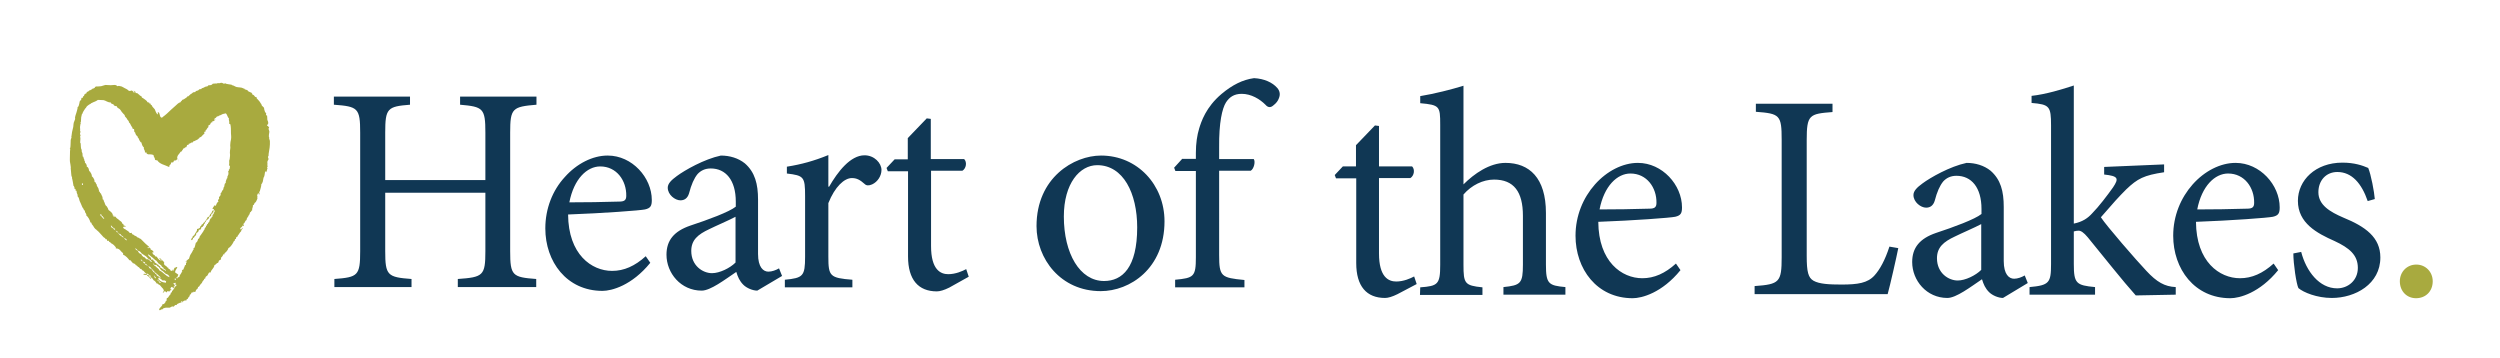
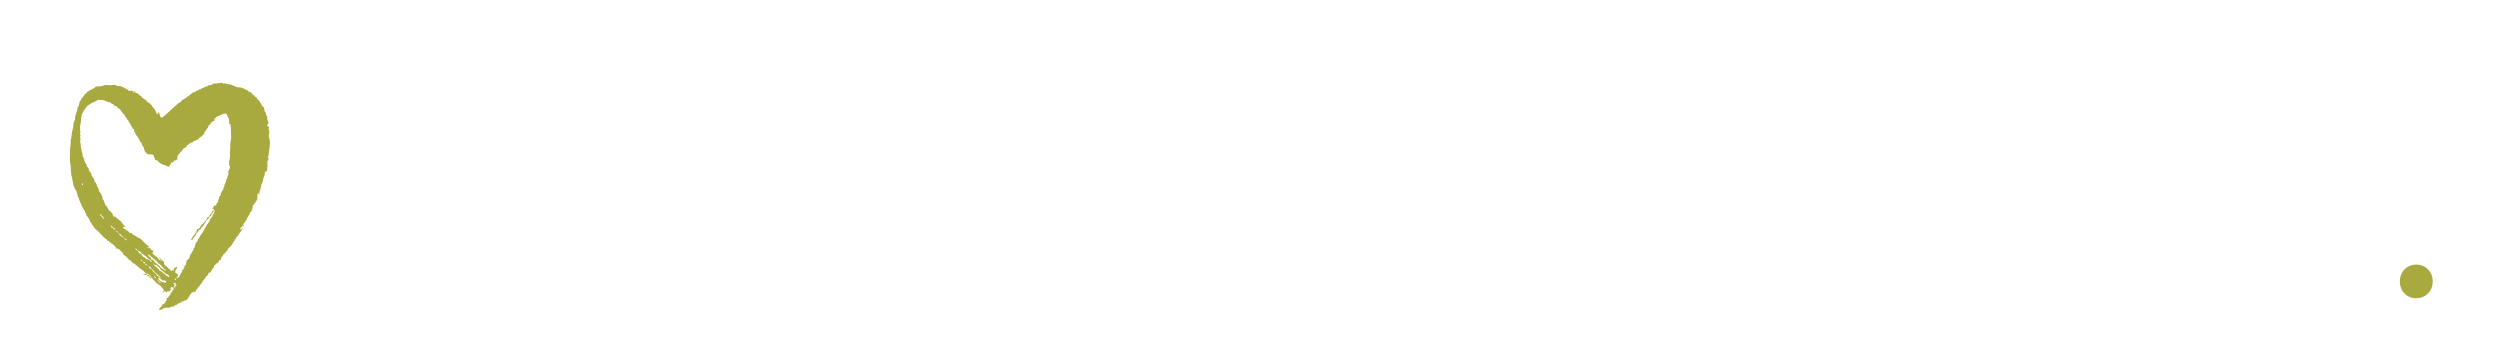
<svg xmlns="http://www.w3.org/2000/svg" version="1.1" id="Layer_1" x="0px" y="0px" viewBox="0 0 988.4 141.7" style="enable-background:new 0 0 988.4 141.7;" xml:space="preserve">
  <style type="text/css">
	.st0{fill:#A8AA3F;}
	.st1{fill:#103754;}
</style>
  <g>
    <path class="st0" d="M63.7,111.7c-0.4-0.1-0.6-0.4-0.9-0.6C62.5,111.7,63.6,112,63.7,111.7 M62.3,111c0.1,0,0.3,0,0.4,0   c0-0.1,0-0.3,0-0.4c-0.1,0-0.2,0-0.4,0L62.3,111 M65.6,111.8c0-0.2,0-0.5,0.1-0.8c-0.4-0.1-0.6,0.5-0.6-0.2   c-0.4-0.1-0.4,0.2-0.8,0.1c-0.5-0.4-0.9-1-1.8-1.1C62.8,111.1,64.1,111.6,65.6,111.8 M69.1,110.7c0.5,0.3,0.6-0.8,0-0.6   C69.1,110.3,69.1,110.5,69.1,110.7 M61.6,110c0.1-0.6-0.5-0.5-0.5-1c-0.2,0-0.5,0.1-0.2,0.2C61.3,109.3,60.9,110.1,61.6,110    M58.5,105.1c0.3,0.3,0.5,0.8,0.7,1c0.1,0.1,0.4,0.1,0.6,0.2c0.4,0.4,0.8,1.4,1.2,1.4c0.5,0.1,0.2,0.6,0.5,0.6   c0.4,0,0.4,0.5,0.5,0.6c0.2,0.2,0.5,0.3,0.7,0.4c0.3,0.2,0.4,0.6,0.7,0.6c0.2-0.4-0.3-0.6-0.5-0.8c-0.4-0.4-0.8-0.8-1.1-1   c-0.7-0.5-1.2-1.3-1.8-1.8c-0.3-0.3-0.4-0.6-0.7-0.8c-0.1-0.1-0.4-0.1-0.6-0.2c-0.1-0.1-0.2-0.3-0.4-0.4c-0.3-0.2-0.5-0.6-0.9-0.6   C57.4,105,58.2,104.8,58.5,105.1 M61.1,105.1c0.1,0.1,0.3,0,0.4,0c0.1,0.1-0.1,0.4,0.2,0.4c0.2,0,0.1,0.1,0.2,0.2   c0.5,0.4,0.9,0.6,1.1,1.2c1.6,0.7,2.3,2.1,4,2.7c-0.1-0.8-0.8-1.2-1.6-1.4c0-0.2-0.2-0.3-0.4-0.4c-0.1-0.1-0.2-0.3-0.4-0.4   c-0.2-0.2-0.6-0.4-0.9-0.6c-0.3-0.3-0.6-0.9-0.9-1.2c-0.3-0.3-0.4-0.3-0.7-0.4c-0.1,0-0.1-0.4-0.2-0.4c-0.2-0.1-0.5,0-0.8,0   c-0.1-0.3-0.4-0.6-0.7-0.8C60.5,104.3,61,104.9,61.1,105.1 M57.4,104.2c0.1-0.6-0.4-0.6-0.7-0.8C56.5,104.1,57,104.1,57.4,104.2    M56.3,103.4c0.1-0.4-0.5-1.1-0.7-0.6C56,102.9,56,103.3,56.3,103.4 M59.8,102.7c0.4,0,0.4-0.2,0.8,0c0.1,0.1-0.1,0.4,0.2,0.4   c0.4,0.1,0.3,0.6,0.5,0.8c0.6,0,0.6,0.4,0.7,0.6c0,0.1,0.3,0,0.4,0c0.2,0.2,0.4,0.5,0.5,0.6c0.1,0.1,0.3,0.1,0.4,0.2   c0.1,0.1,0,0.5,0.2,0.6c0.1,0.1,0.4,0.1,0.6,0.2c0.1,0.1,0.2,0.3,0.4,0.4c0.2,0.1,0.4,0.1,0.6,0.2c0.1,0.1,0.1,0.4,0.4,0.4   c0.2-0.6-0.6-0.7-0.9-1c-0.1-0.1,0.1-0.4-0.2-0.4c-0.4,0-0.5-0.6-0.7-0.8c-0.3-0.3-0.8-0.5-1.1-0.8c-0.3-0.3-0.7-1.2-1.1-1.2   c-0.4,0-0.4-0.6-0.7-0.6c-0.2,0-0.1-0.1-0.2-0.2c-0.7-0.5-1.3-1.1-2-1.6C58.4,101.6,59.9,101.4,59.8,102.7 M54.5,99.1   c0.2,0.8,0.7,1.2,1.4,1.4c0,0.3,0.2,0.4,0.3,0.6c0.4,0.4,0.6,0.7,1.1,0.6c-0.2,0.6,0.6,0.3,0.5,0.8c1.4-0.2,1.3,0.9,2.2,1.1   c0.1-0.2-0.1-0.3-0.2-0.4c-0.3-0.5-0.9-0.7-1.3-1c-0.2-0.2-0.4-0.6-0.7-0.8c-0.3-0.2-0.6-0.4-0.9-0.6c-0.3-0.2-0.6-0.4-0.9-0.6   c-0.2-0.2-0.4-0.6-0.7-0.8c-0.2-0.1-0.4-0.1-0.6-0.2c-0.1-0.1-0.2-0.3-0.4-0.4c-0.2-0.2-0.5-0.6-0.9-0.6C53.7,98.7,54,99,54.5,99.1    M58.4,98.1c0.1,0,0.2,0,0.4,0c0-0.1,0-0.3,0-0.4c-0.1,0-0.3,0-0.4,0C58.4,97.8,58.4,97.9,58.4,98.1 M50.1,95.1   c0.1-0.6-0.5-0.7-0.9-1C49.1,94.7,49.8,94.7,50.1,95.1 M48.8,94c0.1-0.6-0.6-0.7-0.9-1c-0.1-0.1-0.1-0.3-0.2-0.4c0-0.1-0.3,0-0.4,0   c-0.2-0.1-0.2-0.6-0.5-0.6C47,93.1,48.2,93.3,48.8,94 M46.5,92c0.1-0.5-0.2-0.6-0.5-0.8C45.9,91.7,46.2,91.8,46.5,92 M44.3,90.1   c0.1,0.1,0.4,0.1,0.6,0.2c0.1,0.1-0.1,0.4,0.2,0.4c0.3,0,0.3,0.4,0.5,0.4c-0.1-0.5-0.3-0.7-0.5-1c0-0.1-0.3,0-0.4,0   c-0.3-0.3-0.4-0.8-0.9-1C43.9,89.6,44,89.9,44.3,90.1 M45.2,85.7c0.1-0.4-0.1-0.6-0.5-0.6C44.5,85.6,45,85.5,45.2,85.7 M40.3,85.7   c0.2,0.3,0.4,0.8,0.9,0.8c0-0.6-0.5-0.4-0.5-0.8c0-0.2-0.4-0.3-0.5-0.4c-0.2-0.2,0-0.8-0.5-0.6C39.5,85.3,40,85.4,40.3,85.7    M32.4,73.1c0.5,0.3,0.6-0.8,0-0.6C32.4,72.7,32.4,72.9,32.4,73.1 M70,62.9c-0.1,0.2-0.2,0.4-0.4,0.5c-0.2,0.1-0.6,0-0.8,0.1   c-0.3,0.3,0,0.5-0.4,0.7c-0.3,0-0.6,0-0.8,0.1c0.1,0.7-0.5,0.9-0.6,1.1c-0.1,0.2,0.1,0.6-0.2,0.6c-1.6-0.8-3.7-1.1-4.6-2.6   c-0.4,0-0.7-0.1-0.9-0.2c0-0.9-0.6-1.1-0.6-1.9C60.1,61,59.2,61,58.4,61c0.1-0.2-0.3-0.1-0.4-0.2c-0.1,0,0.1-0.3,0-0.4   c-0.2-0.2-0.7,0-0.7-0.2c0.1-0.9-0.6-1-0.4-1.9c-0.6-0.4-0.8-1.2-1-2c-0.3,0-0.4-0.2-0.5-0.4c-0.4-0.5-0.4-0.9-0.7-1.4   c0,0-0.2,0-0.2,0c-0.1-0.1,0.1-0.3,0-0.4c-0.1-0.1-0.3-0.3-0.4-0.4c-0.1-0.2-0.2-0.2-0.4-0.4c-0.1-0.1,0.1-0.3,0-0.4   c0,0-0.2,0-0.2,0c-0.1-0.1,0.1-0.3,0-0.4c-0.1-0.2-0.3-0.2-0.4-0.4C53.1,51.8,53,51.4,53,51c-0.2,0-0.5,0-0.6-0.2   c0-0.4-0.3-0.7-0.5-1c-0.2-0.3-0.3-0.7-0.5-1c-0.1-0.1-0.3-0.3-0.4-0.4c-0.1-0.2,0-0.4-0.2-0.6c-0.1-0.2-0.5-0.5-0.5-0.6   c-0.1-0.1-0.1-0.3-0.2-0.4c-0.2-0.3-0.5-0.5-0.7-0.8c-0.1-0.2,0-0.4-0.2-0.6c-0.1-0.1-0.3-0.3-0.4-0.4c-0.2-0.3-0.5-0.5-0.7-0.8   c-0.2-0.3-0.4-0.7-0.7-1c-0.4-0.4-1.2-0.5-1.2-1.2c-0.5,0-0.8-0.1-1.1-0.3c-0.1,0-0.1-0.3-0.2-0.4c-0.3-0.2-1.1-0.2-1.1-0.8   c-1.1,0.1-1.9-0.7-2.8-0.9c-0.7-0.1-1.3,0-2.3-0.1c-0.6,0.5-1.5,0.8-2,1c-0.2,0.1-0.4,0.3-0.6,0.3c-0.2,0-0.1,0.1-0.2,0.2   c-0.5,0.2-1.7,1-1.8,1.4c0,0.2-0.3,0.4-0.4,0.5c-0.4,0.6-1,1.5-1.1,2c0,0.2-0.2,0.1-0.2,0.2c-0.1,0.4-0.2,0.9-0.3,1.3   c-0.1,0.5,0,1.2-0.1,1.7c0,0.2-0.2,0.3-0.2,0.6c0,0,0.2,0,0.2,0.2c0,0-0.2,0-0.2,0.2c-0.2,0.9-0.2,1.4-0.1,2.1c0,0.2-0.1,0.4,0,0.6   c0,0.2,0.2,0.3,0.2,0.4c0,0.2-0.2,0.1-0.2,0.2c-0.1,0.2,0,0.6,0,0.8c0,0.1,0.2,0.2,0.2,0.2c0,0.2-0.2,0.2-0.2,0.6   c0,0.3,0.1,0.4,0.1,0.8c0,0.5-0.1,1-0.1,1.5c0,0.2,0.1,0.2,0.2,0.4c0.1,1,0,2.1,0.4,2.5c0,0,0,0.3,0,0.4c0,0.7,0.2,0.6,0.3,1   c0.1,0.4,0,1,0.1,1.3c0,0,0.2,0,0.2,0c0,0,0.2,0.6,0.2,0.6c0,0.2,0,0.3,0.2,0.4c0,0,0,0.3,0,0.4c0.1,0.2,0.2,0.4,0.3,0.6   c0.1,0.1-0.1,0.3,0,0.4c0.1,0.2,0.3,0.2,0.4,0.4c0.2,0.4,0.4,0.7,0.3,1.2c0.8,0.2,0.8,1.1,1,1.8c0.5,0,0.4,0.6,0.7,0.8   c0.1,0.4,0.4,0.6,0.3,1.2c0.5,0.3,0.8,0.9,1,1.4c0.1,0.2,0,0.5,0.1,0.8c0,0.1,0.3,0.1,0.4,0.2c0.1,0.1,0.1,0.5,0.2,0.6   c0,0,0.2,0,0.2,0c0,0,0,0.3,0,0.4c0.1,0.4,0.3,0.7,0.5,1c0.1,0.2,0.2,0.4,0.3,0.6c-0.1,0.4,0.3,0.4,0.1,1c0.4-0.1,0.4,0.4,0.5,0.6   c0.1,0.1,0.4,0.2,0.4,0.4c0,0.3,0.3,0.5,0.3,0.8c0,0.2,0.1,0.1,0.2,0.2c0.1,0.4,0,0.8,0.1,1.1c0,0,0.3,0.2,0.4,0.2   c0.1,0.1-0.1,0.3,0,0.4c0.1,0.2,0.2,0.4,0.3,0.6c0.1,0.3,0.4,1.3,0.7,1.4c0.2,0,0.1,0.1,0.2,0.2c0.4,0.5,0.5,0.8,0.7,1.4   c0.7,0.5,1.8,1.3,1.7,2.2c0.2,0.1,0.4,0,0.6,0c0.1,0-0.1,0.3,0,0.4c0.1,0.1,0.3,0,0.4,0c0.3,0.3,0.4,0.6,0.7,0.8   c0.1,0.1,0.3,0.1,0.4,0.2c0.1,0.1,0.2,0.3,0.4,0.4c0.6,0.5,1.2,0.7,1.2,1.4c0.4,0,0.6,0.2,0.5,0.6c0.2,0.3,0.9,0.1,0.9,0.6   c-0.4-0.1-0.7,0-1,0.1c-0.1,0.8,0.9,0.8,1.2,1.2c0.6,0.3,1.1,0.7,1.4,1.2c0.3,0,0.6,0,0.8-0.1c-0.1,0.5,0.5,0.8,0.7,0.8   c0.2,0,0.1,0.1,0.2,0.2c0.3,0.2,0.7,0.3,0.9,0.4c0.1,0.1,0.2,0.3,0.4,0.4c0.2,0.1,0.4,0.2,0.6,0.2c0.1,0.1,0,0.1,0.2,0.2   c0.6,0.2,0.7,0.4,1.1,0.8c0.4,0.4,0.9,0.9,1.2,1.2c0.4,0.3,0.6,0.6,0.9,0.8c0.3,0.2,0.7,0.5,0.7,0.8c0,0.4,0.8,0.2,0.5,0.8   c0.6,0.3,1.2,0.5,1.2,1.2c-0.2,0-0.5-0.1-0.6,0.2c0.4,0.1,0.5,0.6,0.7,0.8c0.1,0.1,0.3,0,0.4,0c0.1,0.1-0.1,0.3,0,0.4   c0.2,0.2,0.4,0.2,0.7,0.2c0.4,0.6,0.9,1.3,1.6,1.6c0.3-0.5-0.9-0.8-0.3-1c0.6,0.6,1.3,1.1,1.8,1.8c-0.6,0.1,0.2,0.5-0.1,0.9   c0.4,0.1,0.8,0.6,0.9,0.6c0.3,0,0.2,0.7,0.7,0.4c-0.1,0.6,0.5,0.7,0.7,0.8c0.1,0,0.1,0.3,0.2,0.4c0.2,0.2,0.5,0.1,0.7,0.2   c0.1-0.3,0.2-0.6,0.4-0.7c0,0.3-0.1,0.7,0.1,0.8c-0.1-0.6,0.4-0.6,0.3-1.3c0.4,0,1.1-0.6,1.2-0.3c-0.2,0.7-0.8,1.1-0.9,2   c0.3,0.4,1,0.6,1.3,1c-0.1,0.3-0.3,0.6-0.4,0.9c-0.1,0.2-0.3,0.1-0.4,0.2c-0.1,0.1,0.3,0.4,0.4,0.4c-0.1-0.5,0.6-0.5,0.8-0.7   c0.2-0.2,0.1-0.5,0.2-0.7c0,0,0.2-0.1,0.2-0.2c0.2-0.3,0.6-0.9,0.6-1.1c0-0.1,0.2-0.2,0.2-0.2c0-0.1-0.2-0.3-0.2-0.4   c0.1-0.1,0.5-0.2,0.6-0.3c0.2-0.2,0.1-0.5,0.2-0.7c0.1-0.1,0.1,0,0.2-0.2c0.1-0.3,0.1-0.5,0.2-0.7c0-0.1,0.3-0.1,0.4-0.2   c0.1-0.2,0-0.5,0-0.8c0.1-0.1,0.5-0.2,0.4-0.5c-0.2,0-0.5,0-0.6-0.2c0.7,0,0.8-0.7,1.4-0.9c0.2-0.7,0.5-1.6,0.7-1.8   c0.3-0.4,0.8-1.3,0.9-1.6c0-0.2,0.2-0.1,0.2-0.2c0.1-0.1,0-0.4,0-0.6c0-0.1,0.3-0.1,0.4-0.2c0.2-0.5,0.3-1.2,0.5-1.9   c0.5-0.3,0.8-0.8,0.9-1.6c0.4,0.1,0.6-0.6,0.6-0.7c0-0.3,0.3-0.6,0.4-0.7c0.3-0.5,1.2-1.6,1.3-2c0-0.2,0.2-0.1,0.2-0.2   c0.1-0.3,0.1-0.5,0.2-0.7c0.1-0.1,0.3-0.2,0.4-0.4c0.1-0.1,0-0.3,0-0.4c0-0.1,0.3-0.1,0.4-0.2c0.1-0.1,0-0.3,0-0.4   c0-0.1,0.3-0.1,0.4-0.2c0.1-0.1,0-0.3,0-0.4c0-0.1,0.3-0.1,0.4-0.2c0.1-0.2,0.2-0.4,0.2-0.6c0.2-0.4,0.2-0.6,0.4-0.9   c0-0.1,0.3-0.1,0.4-0.2c0.1-0.1,0-0.3,0-0.4c0-0.1,0.3-0.1,0.4-0.2c0.1-0.1,0-0.4,0-0.6c0-0.1,0.4-0.3,0.4-0.4   c0.2-0.3,0.2-0.7,0.4-0.9c0-0.2,0.4-0.4,0-0.6c0,0.2-0.3,0.2-0.4,0.4c-0.1,0,0,0.3,0,0.4c-0.1,0.1-0.3,0.1-0.4,0.2   c-0.1,0.1,0,0.3,0,0.4c-0.1,0-0.3-0.1-0.4,0c-0.1,0.2-0.1,0.7-0.2,0.9c-0.4,0.1-0.8,0.4-0.8,0.7c0,0.3-0.5,0.6-0.6,0.7   c-0.2,0.2-0.5,0.4-0.6,0.5c-0.1,0.1,0,0.3,0,0.4c0,0.1-0.3,0.1-0.4,0.2c-0.1,0.2,0.1,0.6-0.2,0.6c-0.3,0-0.1,0.3-0.2,0.6   c-0.1,0.1-0.4,0.1-0.4,0.4c0,0.3-0.5,0.2-0.6,0.3c0.1,0.5-0.3,0.5-0.2,0.9c-0.4-0.1-0.4,0.2-0.8,0.1c0,0.8-0.5,1.1-1,1.3   c0.1,0.6-0.2,0.7-0.3,1.1c-0.4,0-0.4,0.5-0.6,0.7c-0.1,0.1-0.3,0.1-0.4,0.2c-0.1,0.2,0.1,0.6-0.2,0.6c-0.4-0.1-0.4,0.2-0.6,0.3   c-0.1-0.9,0.8-0.8,0.7-1.7c0.7-0.2,0.6-0.4,1-1.1c0.3-0.6,0.8-0.9,0.7-1.7c0.6,0,0.8-0.3,1.2-0.5c-0.2-0.8,0.6-0.3,0.5-1.1   c0.3-0.1,0.8-0.5,0.8-0.7c0-0.2,0.1-0.1,0.2-0.2c0.3-0.3,0.5-0.5,0.6-0.7c0.3-0.4,0.5-0.6,0.6-0.9c0.1-0.1,0.3-0.2,0.2-0.6   c0.5,0.2,0.4-0.3,0.8-0.3c0.1-1,1-1.1,1.1-2.2c0.3,0,0.7,0.1,0.6-0.3c0.3-0.7-0.6-0.2-0.5-0.6c0.3-0.5,0.6-1,1-1.4   c0,0.2,0,0.4,0.2,0.4c0.4-0.4,0.4-1.4,1.1-1.6c0.1-0.3-0.2-0.4-0.1-0.8c0,0,0.4-0.3,0.4-0.4c0.1-0.2-0.1-0.6,0-0.8   c0.1-0.1,0.4-0.1,0.4-0.4c0-0.2,0.2-0.1,0.2-0.2c0.1-0.2,0-0.5,0-0.8c0-0.1,0.4-0.3,0.4-0.4c0.1-0.2,0.1-0.4,0.2-0.6   c0.1-0.1,0.4-0.3,0.4-0.4c0.2-0.5,0.1-0.6,0.2-0.9c0-0.1,0.2-0.2,0.2-0.2c0.2-0.6,0.1-1.7,0.7-1.5c-0.3-0.6,0.3-1.4,0.3-1.7   c0-0.2,0.2-0.1,0.2-0.2c0.2-0.6,0-0.9,0.3-1.1c0.1-0.1,0.2-0.6,0.2-0.7c0-0.4,0-0.7-0.1-1.1c0.5,0.1,0.2-0.2,0.2-0.4   c0.1-0.2,0.3-0.3,0.4-0.5c0.1-0.4,0-0.6,0.1-1.1c0-0.4-0.3,0.1-0.4-0.2c0.2-0.6,0.1-1.3,0.1-1.9c0-0.2,0.2-0.4,0.2-0.7   c0.1-0.7,0.2-1.6,0.1-2.1c0-0.4-0.1-0.4,0-0.6c0,0,0-0.3,0-0.4c0.2-1.2,0.2-1.5,0.1-2.3c0-0.9,0.2-1.8,0.3-2.2c0.2-1,0-2,0-2.5   c0-1.4,0-2.4-0.2-3.4c0-0.4-0.6-0.2-0.5-0.6c0.2-0.8-0.3-1.1-0.1-1.9c-0.6-0.5-0.6-1.4-1.2-2c-0.6,0.1-1.5,0.3-1.7,0.5   c-0.1,0.1-0.3,0.1-0.4,0.2c-0.6,0.2-0.7,0.2-1,0.5c-0.1,0.1-0.3-0.1-0.4,0c-0.2,0.1-0.3,0.4-0.4,0.5c-0.2,0.2-1.1,0.5-0.6,0.9   c0-0.2,0.3-0.2,0.4,0c-0.3,0-0.5,0.3-0.8,0.5c-0.1,0-0.3-0.1-0.4,0c-0.1,0.1,0,0.3,0,0.4c-0.2,0.1-0.4,0-0.6,0.2   c0,0-0.2,0.3-0.2,0.4c0,0.4-0.7,0.6-0.8,0.7c-0.1,0.1,0,0.4,0,0.6c0,0.1-0.3,0.2-0.4,0.4c-0.2,0.4-0.4,0.6-0.6,0.9   c-0.3-0.1-0.1,0.4-0.2,0.6c0,0-0.4-0.1-0.4,0c-0.1,0.2,0,0.5,0,0.8c-0.5,0.2-0.8,0.7-1.2,1.1c-0.2,0.2-0.8,0.3-0.8,0.5   c0,0.2-0.1,0.1-0.2,0.2c-0.2,0.3-0.7,0.6-1,0.7c-0.4,0.1-0.3,0.2-0.6,0.3c-0.1,0.1-0.4,0.1-0.6,0.2c-0.1,0-0.1,0.3-0.2,0.4   c-0.1,0-0.3,0-0.4,0c-0.4,0.1-0.7,0.6-1.2,0.5c0.3,0.5-0.5,0.4-0.6,0.5c-0.2,0.3-0.2,0.7-0.4,0.9c-0.7-0.1-0.5,0.6-1.2,0.5   c0,0.6-0.5,0.6-0.5,1.1c-0.6,0-0.7,0.6-1,0.9c-0.3,0.3-0.7,0.8-0.8,1.3c-0.3,0.9,0.8,1.4,0.3,1.9C70.7,63.2,70.4,62.9,70,62.9    M63.8,102.6c0,0.3,0.1,0.5,0.3,0.6C64.1,102.8,64,102.7,63.8,102.6 M62.2,45.2c0.4,0.1,0.1-0.7,0.2-0.9c1,0.2,0.5,1.8,1.4,2.2   c0.4,0.1,0.4-0.2,0.6-0.3c1-0.7,2.2-1.8,3.2-2.8c0.6-0.5,1.2-1.1,1.8-1.6c0.6-0.5,1.1-1.2,2-1.4c0-0.5,0.6-0.4,0.6-0.9   c0.6-0.1,1.2-0.6,1.8-1c0.1,0,0.2-0.3,0.2-0.4c0.1,0,0.3,0.1,0.4,0c0.3-0.2,0.6-0.6,1-0.9c0.1-0.1,0.2-0.1,0.4-0.2   c0.1-0.1,0.4-0.4,0.6-0.5c0.2-0.1,0.5,0,0.8-0.1c0.1,0,0.1-0.3,0.2-0.4c0.4-0.1,0.6-0.1,1-0.3c0.1-0.1,0.3-0.3,0.4-0.4   c0.3-0.1,0.5,0,0.8-0.1c0.1,0,0.1-0.3,0.2-0.4c0.1,0,0.3,0.1,0.4,0c0.2-0.1,0.4-0.2,0.6-0.3c0.3-0.2,0.3-0.2,0.8-0.3   c0,0,0.6-0.1,0.6-0.2c0,0,0-0.2,0-0.2c0.6-0.2,1,0,1.5-0.3c0.1,0,0.3-0.3,0.4-0.4c0.5-0.1,0.9,0,1.3-0.1c0.1,0,0.3,0.1,0.4,0   c0.2-0.2,0.3-0.1,1-0.1c0.2,0,0.5-0.3,1.1-0.1c0.2,0.1,0.3,0.3,0.9,0.3c0,0,0.1-0.3,0.2-0.2c0.3,0.4,1.8,0.4,2.6,0.6   c0,0,0,0.2,0.2,0.2c0.7,0.1,1,0.5,1.7,0.7c0.8,0.2,2,0.1,2.6,0.5c0.1,0.1,0.5,0.2,0.6,0.2c0,0,0,0.2,0,0.2c0.5,0.2,0.9,0.2,1.3,0.5   C97.9,35.8,98,36,98,36c0.3,0.2,1,0.5,1.5,0.7c0,0.4,0.5,0.3,0.3,0.8c0.7-0.1,0.7,0.5,1.1,0.8c0.1,0.1,0.5,0.1,0.6,0.2   c0.1,0.1-0.1,0.3,0,0.4c0.3,0.3,0.7,0.7,1.1,1.2c0.2,0.3,0.3,0.4,0.5,0.8c0.1,0.1,0.2,0.2,0.2,0.2c0.1,0.2,0.1,0.4,0.2,0.6   c0.1,0.2,0.2,0.2,0.4,0.4c0.1,0.1,0.3,0.3,0.4,0.4c0.2,0.3,0.1,0.8,0.3,1.2c0.1,0.2,0.1,0.4,0.2,0.6c0.1,0.2,0.3,0.3,0.4,0.4   c0.1,0.2-0.1,0.5,0,0.8c0,0.1,0.4,0.2,0.4,0.2c0.1,0.5,0,1.1,0.1,1.7c0.1,0.4,0.5,0.9,0.3,1.3c0.2,0.6-0.3,0.4-0.4,0.7   c-0.2,0.4,0.2,0.3,0.4,0.4c0.1,0.1,0,0.5,0.4,0.4c0,0.3-0.2,0.4-0.2,0.7c0,0.4,0.3,0.8,0.3,1.2c0,0.3-0.4,1.9-0.1,2.1   c0.2,0.2-0.1,0.1,0,0.4c0,0.4,0.3,0.8,0.3,1.2c0.1,1.6-0.2,3.5-0.5,5.1c0,0.2,0,0.4,0,0.6c-0.1,0.2-0.3,0.3-0.2,0.9   c0,0.1,0.2,0.4,0.2,0.4c-0.1,0.6-0.6,0.7-0.5,1.7c0.1,0.4,0.1,0.2,0,0.6c-0.1,0.3,0.2,0.4,0.1,0.8c0,0-0.2,0.1-0.2,0.2   c0,0.3,0.2,0.4,0.2,0.6c0,0-0.2,0-0.2,0.2c0,0.1,0,0.3,0,0.4c-0.2,0.2-0.2,0.2-0.1,0.8c-0.2-0.1-0.1-0.4-0.4-0.4   c-0.4,0.2-0.4,0.8-0.5,1.5c-0.1,0.2-0.1,0.6-0.2,0.7c-0.3,0.2-0.3,1.2-0.5,1.9c-0.1,0.4-0.4,0.9-0.6,1.1c0.1,0.7-0.4,1.8-0.5,2.4   c-0.1,0.3,0,0.6-0.4,0.5c-0.1,0.4,0.3,0.3,0.3,0.6c-0.2,0-0.2,0.3-0.2,0.6c-0.2,0.1-0.2-0.6-0.2-0.6c-0.5,0-0.5,0.5-0.6,0.9   c-0.1,0.3,0.1,0.3,0.2,0.6c0-0.1-0.2,0.1-0.2,0.2c0,0.3,0.2,0.3,0,0.6c-0.2,0.3-0.3,0.9-0.7,1.3c-0.2,0.1-0.3,0.2-0.4,0.4   c-0.2,0.3-0.1,0.7-0.6,0.7c0.1,0.9-0.4,1.1-0.3,2.1c-0.5,0-0.3,0.7-0.8,0.7c-0.2,0.3-0.1,0.9-0.5,1.1c-0.2,0.8-0.9,1-0.9,2   c-0.7,0.2-0.6,1.2-1.2,1.4c-0.2,0.5,0.2,0.5,0.1,1c-0.1-0.1-0.3-0.2-0.6-0.2c0.1,0.8-0.8,0.5-0.8,1.3c0.3,0.6,0.7-0.3,0.8-0.5   c0.3,0.3-0.1,0.7-0.3,0.9c-0.1,0.1-0.1,0.4-0.2,0.6c-0.1,0.1-0.3,0.2-0.4,0.4c-0.2,0.3-0.4,0.6-0.6,0.9c-0.1,0.2-0.4,0.4-0.4,0.7   c0,0.3-0.3,0-0.4,0.2c-0.2,0.2-0.1,0.5-0.2,0.7c0,0.1-0.4,0.1-0.4,0.2c-0.1,0.1,0,0.3,0,0.4c-0.1,0.2-0.6,0.4-0.6,0.7   c0,0.1-0.2,0.3-0.2,0.4c-0.5,0.8-1,1.6-1.8,2c-0.1,0.5-0.5,1.1-0.9,1.5c-0.2,0.2-0.4,0.3-0.6,0.5c-0.1,0.1,0,0.3,0,0.4   c-0.2,0.1-0.4,0-0.6,0.1c0.1,0.4-0.3,0.6-0.4,0.9c-0.1,0.1-0.4,0.3-0.4,0.4c-0.1,0.1,0.1,0.4,0,0.6c-0.1,0.2-0.6,0.3-0.8,0.5   c-0.2,0.3-0.1,0.6-0.4,0.9c-0.7,0.1-0.8,0.8-1.4,0.9c-0.2,1.4-1.3,1.7-1.5,2.9c-0.2,0-0.4,0-0.6,0c-0.3,0.4-0.4,0.7-0.6,1.1   c-0.2,0.3-0.6,0.4-0.8,0.7c-0.1,0.2-0.1,0.5-0.2,0.7c0,0.1-0.3-0.1-0.4,0c-0.1,0.1,0,0.3,0,0.4c-0.1,0.1-0.3,0.2-0.4,0.4   c-0.1,0.1-0.4,0.5-0.4,0.7c0,0.2-0.4,0.4-0.6,0.7c-0.2,0.3-0.4,0.6-0.6,0.9c-0.1,0.1-0.4,0.1-0.4,0.2c-0.1,0.1,0,0.3,0,0.4   c-0.1,0.1-0.3,0.2-0.4,0.4c-0.1,0.2-0.3,0.1-0.4,0.4c-0.1,0.2-0.1,0.4-0.2,0.6c-0.4,0.3-0.2,0-0.8,0c0.1,0.4-0.3,0.3-0.6,0.3   c-0.3,0.1-0.3,0.5-0.4,0.7c-0.1,0.1-0.4,0.1-0.4,0.2c-0.1,0.3-0.1,0.5-0.2,0.7c0,0.1-0.2,0-0.2,0.2c0,0.2-0.3,0.2-0.4,0.4   c0,0.1,0,0.3,0,0.4c-0.1,0.1-0.3-0.1-0.4,0c-0.1,0.1-0.1,0.4-0.2,0.6c-0.4-0.1-0.9,0-1.2,0.3c-0.1,0.1-0.1,0-0.2,0.2   c-0.1,0.4-0.2,0.5-0.2-0.2c-0.6-0.2-0.4,0.4-0.4,0.7c-0.3-0.4-0.6,0-1,0.1c-0.2,0.1-0.9,0.3-0.8,0.7c-0.2,0-0.4-0.1-0.6,0   c-0.2,0-0.1,0.1-0.2,0.2c-0.1,0.1-0.3,0.3-0.4,0.4c-0.2,0.1-0.6-0.2-0.8,0c-0.1,0.1-0.1,0.1-0.4,0.2c-0.1,0-0.2,0.2-0.2,0.2   c-0.7,0.1-1.4-0.1-2.1,0.1c-0.1,0-0.4,0.1-0.6,0.2c-0.1,0.1-0.3,0.3-0.4,0.4c-0.1,0-0.3,0-0.4,0c-0.3,0.1-0.2,0.4-0.8,0.3   c-0.3-0.9,1.2-1.3,1.3-2.4c0.2,0,0.4,0,0.6,0c0-0.3,0.6-0.6,0.6-0.9c0-0.3,0.1-0.4,0.4-0.4c0-0.4,0-0.8,0.1-1.1   c0.4,0.1,0.6-0.4,0.8-0.7c0.2-0.2,0.2-0.4,0.4-0.5c0,0,0.2-0.2,0.2-0.2c0.1-0.2,0.1-0.5,0.2-0.7c0-0.1,0.4-0.1,0.4-0.2   c0.1-0.1,0-0.3,0-0.4c0.1-0.2,0.6-0.4,0.6-0.7c0-0.3,0.6-0.3,0.4-1.1c0.5,0.1,0.6-0.3,0.8-0.5c0.1-0.4-0.7-0.4-0.7-0.4   c0-0.2,0.5-0.1,0.4-0.4c-0.1-0.6-0.5,0.2-0.9-0.1c-0.1,0.6,0.6,0.4,0.5,1.2c-0.9-0.2,0.1,0.6-0.4,0.5c-0.1,0.9-0.4-0.2-0.7-0.2   c-0.5,0.1-1,1.1-0.1,1.1c-0.1,0.2-0.4,0.2-0.6,0.3c-0.1,0.1-0.3,0.5-0.4,0.5c0,0-0.4-0.3-0.6-0.2c-0.2,0-0.3,0.4-0.4,0.5   c-0.4-0.1-0.3-0.6-0.9-0.4c-0.2,0.1-0.3,0.3-0.4,0.5c-0.3,0.5-0.2-0.3,0-0.4c0-0.2,0.2-0.2,0.2-0.4c-0.1-0.6-0.4-0.9-0.9-1.4   c-0.2-0.2-0.7-1-1.1-1c-0.2,0-0.2-0.3-0.4-0.4c-0.1,0-0.3,0-0.4,0c-0.1-0.1-0.6-1.1-1.1-1.2c-0.2,0-0.6-1.1-1.1-1.2   c0,0-0.2,0-0.2,0c-0.1-0.2,0-0.6-0.1-0.8c-0.1-0.1-0.3,0-0.4,0c-0.2-0.3-0.5-0.7-1.1-0.8c-0.2,0.7,0.6,0.5,0.9,0.8   c0.2,0.1,0.1,0.6,0.3,0.6c0.3,0,0.2,0.6,0.7,0.6c-0.4,0.5-0.7-0.4-0.9-0.6c-0.3-0.3-0.8-0.4-0.9-0.8c-0.4,0-0.9-0.1-1.3-0.1   c-0.2-0.6,0.6-0.3,1-0.3c0-0.3-0.3-0.4-0.5-0.6c-0.2-0.2-0.3-0.4-0.5-0.6c-0.3-0.2-0.5-0.2-0.7-0.4c-0.1-0.1-0.1-0.4-0.2-0.4   c-0.1,0-0.3,0-0.4,0c-0.2-0.2-0.3-0.4-0.5-0.6c-0.1-0.1-0.2-0.1-0.4-0.2c-0.2-0.1-0.4-0.6-0.7-0.6c-0.3,0-0.3-0.4-0.5-0.6   c-0.1-0.1-0.3,0-0.4,0c0,0,0-0.2,0-0.2c-0.1,0-0.3,0-0.4,0c-0.1-0.1-0.2-0.4-0.5-0.6c-0.2-0.2-0.3-0.5-0.5-0.6   c-0.1-0.1-0.3,0-0.4,0c-0.5-0.7-1.4-1.8-2.5-2.2c0-0.2,0-0.4,0-0.6c-0.4-0.3-0.8-0.7-1.2-1.2c-0.3-0.3-0.7-0.7-1.7-0.7   c0.2-0.5-0.2-0.6-0.3-0.8c-0.3-0.4-0.6-0.7-1.1-1c-0.1-0.1-0.3-0.1-0.4-0.2c-0.1-0.1-0.2-0.3-0.4-0.4c-0.1-0.1-0.2-0.1-0.4-0.2   c-0.1-0.1-0.1-0.4-0.2-0.4c-0.1-0.1-0.5,0.1-0.6,0c-0.1-0.1,0-0.5-0.2-0.6c-0.1-0.1-0.3,0-0.4,0c-0.1-0.2-0.2-0.6-0.5-0.6   c-0.2,0-0.9-0.9-1.2-1.2c-0.6-0.6-1.1-1.3-1.8-1.8c-0.1-0.1-0.3-0.4-0.5-0.4c-0.1,0-0.9-1.1-1-1.4c-0.2-0.2-0.3-0.3-0.5-0.6   c-0.1-0.2,0-0.8-0.5-0.6c-0.3-1.2-0.9-2.2-1.7-2.9c0.3-0.5-0.4-0.9-0.5-1.4c0-0.1,0.1-0.3,0-0.4c0-0.1-0.3-0.1-0.4-0.2   c-0.1-0.2,0-0.4-0.2-0.6c-0.2-0.2-0.3-0.4-0.5-0.8c-0.2-0.6-0.7-1.6-1-2.3c-0.2-0.6-0.2-1.3-0.8-1.8c0.1-0.6-0.1-0.9-0.3-1.3   c-0.1-0.2,0-0.5-0.1-0.8c0-0.1-0.3-0.1-0.4-0.2c-0.1-0.1,0.1-0.5,0-0.6c0,0-0.4,0-0.4,0c0-0.1,0-0.3,0-0.4c0-0.2-0.1-0.3-0.2-0.6   c0-0.2-0.2-0.1-0.2-0.2c-0.2-1-0.3-2.1-0.6-3.1c0-0.1,0.1-0.3,0-0.4c-0.2-0.2-0.3-0.8-0.3-1.2c-0.1-0.7-0.1-1.4-0.2-2.3   c0-0.2,0.1-0.4,0-0.6c0-0.3-0.2-1.3-0.3-1.9c-0.1-0.8,0-2,0-3.2c0-0.7,0-1,0.1-1.9c0,0-0.2-0.1-0.2-0.2c0,0,0.2,0,0.2-0.2   c0.2-0.8,0.1-2.1,0.2-3.2c0-0.2,0.4-1,0.3-1.1c-0.2-0.2,0-0.1,0-0.4c0.1-1.1,0.3-2.1,0.6-3.2c0.2-0.6,0.1-1.2,0.3-2.1   c0.1-0.4,0.4-0.9,0.5-1.3c0.1-0.2,0-0.5,0-0.8c0.1-0.6,0.3-1.1,0.5-1.7c0.2-0.6,0.4-1.4,0.5-1.9c0-0.1,0-0.3,0-0.4   c0-0.1,0.4-0.3,0.4-0.4c0.1-0.4,0.2-0.8,0.3-1.1c0.1-0.4,0.1-0.8,0.3-1.1c0-0.1,0.4-0.1,0.4-0.2c0.1-0.2,0-0.6,0.2-0.9   c0-0.1,0.3,0.1,0.4,0c0.1-0.1,0.1-0.4,0.2-0.6c0.1-0.1,0.4-0.1,0.4-0.2c0-0.1,0-0.3,0-0.4c0.2-0.2,0.4-0.3,0.6-0.5   c0.1-0.1,0.4-0.1,0.4-0.2c0-0.1,0-0.3,0-0.4c0.1-0.1,0.4-0.1,0.6-0.2c0.1-0.1,0.3-0.3,0.4-0.4c0.2-0.1,0.4-0.1,0.6-0.2   c0.1,0,0-0.2,0.2-0.2c0,0,0.2,0,0.2,0c0.1-0.1,0.3-0.3,0.4-0.4c0.1,0,0.3,0.1,0.4,0c0,0,0-0.2,0-0.2c0.1,0,0.3,0.1,0.4,0   c0.1-0.1,0-0.3,0-0.4c0.1-0.1,0.4,0.1,0.4-0.2c0.6,0,1.4,0,2.1-0.1c0.6-0.1,1.1-0.4,1.7-0.5c0.6,0,1.4,0.1,2.1,0.1   c1,0,2-0.4,2.6,0.4c0.5-0.2,1-0.1,1.7,0.1c0.3,0.1,0.9,0.5,1.3,0.7c0.4,0.2,0.7,0.3,1.1,0.6c0.1,0.1,0.1,0.1,0.2,0.2   c0.1,0.1,0.2,0,0.2,0.2c0.6,0.2,0.9-0.1,1.3-0.1c0.1,0.2,0.4,0.3,0.5,0.4c0.1,0.1,0,0.5,0.4,0.4c0.2,0,0.2-0.4,0-0.4   c-0.2,0-0.1-0.2-0.2-0.4c0.2,0.3,0.9,0.3,0.7,1c0.2,0.1,0.4,0,0.6,0c0.2,0.1,0.4,0.3,0.5,0.4c0.2,0.2,0.4,0.2,0.5,0.4   c0.1,0.1,0,0.1,0.2,0.2c0.2,0.2,0.8,0.2,0.7,0.8c0.5,0.1,0.9,0.6,1.3,0.8c0.3,0.3,0.8,0.5,0.9,1c0.3,0.1,0.5,0.1,0.7,0.2   c0.1,0,0.1,0.4,0.2,0.4c0.1,0,0.3,0,0.4,0c0.1,0.1-0.1,0.3,0,0.4c0.1,0.1,0.3,0.1,0.4,0.2c0.1,0.2,0.2,0.4,0.3,0.6   c0.3,0.4,0.7,0.7,0.9,1C61.4,43.6,61.6,44.5,62.2,45.2" />
    <path class="st0" d="M955.2,117.9c3.8,0,6.6-2.7,6.6-6.7c0-3.7-2.8-6.6-6.5-6.6c-3.7,0-6.5,2.9-6.5,6.6   C948.8,115.2,951.6,117.9,955.2,117.9" />
-     <path class="st1" d="M938.9,78.7c-0.2-2.8-1.5-9.7-2.6-12.3c-2.3-1-5.5-2.1-10.2-2.1c-10.7,0-17.6,7-17.6,15.1   c0,8.8,7.5,12.8,14.5,15.9c5.8,2.7,9.2,5.5,9.2,10.6c0,5-3.9,8.1-8.2,8.1c-7,0-12.2-6.7-14.2-14.4l-3.1,0.6c0,4.2,1.2,12.1,2,13.7   c2,1.7,7.3,3.9,13.2,3.9c9.3,0,19.2-5.5,19.2-16c0-8-5.9-12.2-14.7-15.8c-5.1-2.2-9.8-4.9-9.8-10c0-4.6,3-8,7.5-8   c5.7,0,9.6,4.5,12,11.5L938.9,78.7z M880.9,68.6c6.5,0,10.4,5.6,10.3,11.6c0,1.7-0.7,2.3-2.8,2.3c-6.7,0.2-13.2,0.3-19.7,0.3   C870.5,73.5,875.7,68.6,880.9,68.6 M898.9,104.2c-4.3,3.9-8.6,5.8-13.3,5.8c-8.1,0-17.3-6.5-17.4-22.3c13.9-0.5,28.6-1.6,30.4-2   c2.2-0.5,2.7-1.4,2.7-3.7c0-8.9-7.8-17.6-17.4-17.6h-0.1c-5.9,0-12.2,3.2-16.9,8.5s-7.7,12.4-7.7,20.3c0,13.1,8.4,24.7,22.6,24.7   c3.6,0,11.6-2.1,18.9-11.1L898.9,104.2z M860.2,116.5v-3c-4.4-0.2-7.5-2-11.6-6.4c-3.9-4.1-15.8-17.8-18-21.2c5-5.8,7.1-8.1,10-11   c4.5-4.3,7-5.6,15-6.8V65l-23.7,1v3c5.6,0.6,5.9,1.5,3.5,5.1c-2.2,3.1-5.7,7.7-8.2,10.2c-1.7,1.9-3.8,3.4-7.3,4.1V33.8   c-4.5,1.5-11.1,3.5-16.7,4.1v2.8c7.1,0.6,7.7,1.3,7.7,8.9v54.8c0,7.4-0.7,8.4-8.5,9.1v3h25.9v-3c-7.4-0.7-8.4-1.4-8.4-9.1V91.5   c0.7-0.2,1.3-0.3,1.9-0.3c0.9,0,2,0.7,3.6,2.6c6.4,7.8,13.7,17.1,19,23L860.2,116.5z M783.3,106.7c-2.2,2.2-6.3,4.2-9.3,4.2   c-3.6,0-8.2-2.9-8.2-8.8c0-4.3,2.6-6.5,7.1-8.6c2.4-1.2,8-3.6,10.4-4.9V106.7z M801.7,111.9l-1.2-3c-1.2,0.7-2.8,1.3-4.2,1.3   c-2,0-4.1-1.7-4.1-7V81.8c0-6.2-1.2-10.8-5.2-14.3c-2.6-2.1-6-3.1-9.5-3.1c-6.6,1.4-14.3,5.8-17.4,8.1c-2.2,1.6-3.6,3-3.6,4.6   c0,2.8,2.9,5,5,5c1.6,0,2.8-0.8,3.4-2.7c0.9-3.5,2-6,3.4-7.7c1.3-1.4,3-2.2,5.2-2.2c5.9,0,9.9,4.6,9.9,13.1v2   c-2.6,2.1-11,5.2-18,7.5c-6.4,2.2-9.4,5.8-9.4,11.5c0,7.3,5.7,14.2,13.9,14.2c3.5,0,9.1-4.3,13.7-7.4c0.6,2,1.3,3.6,2.8,5.1   c1.3,1.3,3.7,2.3,5.5,2.3L801.7,111.9z M747,97.5c-1.7,5.3-3.8,9.1-5.9,11.4c-2.7,3-6.6,3.6-13,3.6c-4.9,0-8.8-0.2-11.1-1.5   c-2.1-1.2-2.7-3.5-2.7-9.8V55.4c0-10,1-10.4,10.2-11.1V41h-30.3v3.2c9.5,0.7,10.2,1.3,10.2,11.1v46.4c0,9.9-0.9,10.7-10.7,11.4v3.2   h52.6c1-3.6,3.5-14.6,4.2-18.2L747,97.5z M644.6,68.6c6.5,0,10.4,5.6,10.3,11.6c0,1.7-0.7,2.3-2.8,2.3c-6.7,0.2-13.2,0.3-19.7,0.3   C634.2,73.5,639.4,68.6,644.6,68.6 M662.6,104.2c-4.3,3.9-8.6,5.8-13.3,5.8c-8.1,0-17.3-6.5-17.4-22.3c13.9-0.5,28.6-1.6,30.4-2   c2.2-0.5,2.7-1.4,2.7-3.7c0-8.9-7.8-17.6-17.4-17.6h-0.1c-5.9,0-12.2,3.2-16.9,8.5s-7.7,12.4-7.7,20.3c0,13.1,8.4,24.7,22.6,24.7   c3.6,0,11.6-2.1,18.9-11.1L662.6,104.2z M618.9,116.5v-3c-6.7-0.6-7.7-1.3-7.7-8.9V84.2c0-13.9-6.6-19.8-16-19.8   c-6.3,0-12.4,4.3-16.6,8.5v-39c-4.5,1.4-11.5,3.2-17.1,4.1v2.8c7.7,0.7,7.9,1.2,7.9,8.5v55.4c0,7.7-0.9,8.4-7.9,8.9l-0.1,3h24.7v-3   c-7-0.7-7.5-1.5-7.5-8.9V76.9c3.2-3.7,7.7-5.9,12.1-5.9c7.8,0,11.4,4.8,11.4,14.3v19.3c0,7.5-0.9,8.2-7.7,8.9v3H618.9z    M560.1,112.3l-1-3c-1.5,0.8-4.2,2-7.1,2c-3,0-6.8-1.7-6.8-11.1V70.4h12.4c1.5-0.9,1.9-3.4,0.7-4.6h-13.1V49.8l-1.6-0.2l-7.5,7.8   v8.4h-5.2l-3.2,3.4l0.5,1.3h8V104c0,9.2,4.1,13.8,11.4,13.8c1.2,0,2.9-0.5,4.9-1.5L560.1,112.3z" />
-     <path class="st1" d="M467.3,62.9l-3.1,3.4l0.5,1.3h8.1v34.1c0,7.7-0.8,8.2-8.2,8.9v3h27.4v-2.9c-9.2-0.9-10-1.3-10-9.9V67.5h12.5   c1.3-0.8,1.9-3.6,1.2-4.6h-13.7v-4.6c-0.1-9.9,1.2-15.4,2.7-17.8c1.3-2,3.1-3.4,6.2-3.4c3.8,0,7.2,2.1,9.4,4.3   c1,1.2,2.1,1.2,3.1,0.3c1.2-0.9,1.9-1.9,2.2-2.8c0.6-1.4,0.5-2.8-0.6-4.1c-1.9-2.2-5.2-3.7-9.2-3.9c-4.5,0.6-8.6,2.7-12.8,6.2   c-6.3,5.3-8.1,11.1-8.9,13.7c-0.8,2.6-1.3,5.9-1.3,9.6v2.4H467.3z M433.8,65.3c10.3,0,15.8,11.1,15.8,24.6   c0,15.9-5.9,21.2-13.1,21.2c-9.6,0-15.9-10.9-15.9-25.5C420.6,72.5,426.9,65.3,433.8,65.3 M435.3,61.5c-10.7,0-25.5,8.7-25.5,27.9   c0,12.9,9.5,25.7,25.4,25.7c11.5,0,25.2-8.9,25.2-27.6C460.4,73.1,449.7,61.5,435.3,61.5 M383,109.4l-1-3c-1.5,0.8-4.2,2-7.1,2   c-3,0-6.8-1.7-6.8-11.1V67.5h12.4c1.5-0.9,1.9-3.4,0.7-4.6H368V47l-1.6-0.2l-7.5,7.8v8.4h-5.2l-3.2,3.4l0.5,1.3h8v33.7   c0,9.2,4.1,13.8,11.4,13.8c1.2,0,2.9-0.5,4.9-1.5L383,109.4z M327.5,73.9V61.3c-5.6,2.3-10.7,3.7-16.4,4.6v2.7   c6.7,0.8,7.2,1.3,7.2,8.9v24c0,7.7-0.8,8.4-8,9.1v3H337v-3c-8.9-0.7-9.5-1.4-9.5-9.1V80.3c2.6-6.5,6.3-9.9,9.3-9.9   c1.9,0,3.2,0.7,5,2.3c0.7,0.7,1.6,0.8,3,0.2c2.2-1,3.7-3.4,3.7-5.7c0-2.7-2.8-5.8-6.7-5.8c-5.6,0-10.6,6.5-14,12.4H327.5z    M290.8,103.8c-2.2,2.2-6.3,4.2-9.3,4.2c-3.6,0-8.2-2.9-8.2-8.8c0-4.3,2.6-6.5,7.1-8.6c2.4-1.2,8-3.6,10.4-4.9V103.8z M309.2,109.1   l-1.2-3c-1.2,0.7-2.8,1.3-4.2,1.3c-2,0-4.1-1.7-4.1-7V78.9c0-6.1-1.2-10.8-5.2-14.3c-2.6-2.1-6-3.1-9.5-3.1   c-6.6,1.4-14.3,5.8-17.4,8.1c-2.2,1.6-3.6,3-3.6,4.6c0,2.8,2.9,5,5,5c1.6,0,2.8-0.8,3.4-2.7c0.9-3.5,2-6,3.4-7.7   c1.3-1.4,3-2.2,5.2-2.2c5.9,0,9.9,4.6,9.9,13.1v2c-2.6,2.1-11,5.2-18,7.5c-6.4,2.2-9.4,5.8-9.4,11.5c0,7.3,5.7,14.2,13.9,14.2   c3.5,0,9.1-4.3,13.7-7.4c0.6,2,1.3,3.6,2.8,5.1c1.3,1.3,3.7,2.3,5.5,2.3L309.2,109.1z M237.3,65.8c6.5,0,10.4,5.6,10.3,11.6   c0,1.7-0.7,2.3-2.8,2.3c-6.7,0.2-13.2,0.3-19.7,0.3C226.9,70.7,232.1,65.8,237.3,65.8 M255.3,101.3c-4.3,3.9-8.6,5.8-13.3,5.8   c-8.1,0-17.3-6.5-17.4-22.3c13.9-0.5,28.6-1.6,30.4-2c2.2-0.5,2.7-1.4,2.7-3.7c0-8.9-7.8-17.6-17.4-17.6h-0.1   c-5.9,0-12.2,3.2-16.9,8.5c-4.8,5.2-7.7,12.4-7.7,20.3c0,13.1,8.4,24.7,22.6,24.7c3.6,0,11.6-2.1,18.9-11.1L255.3,101.3z    M212.2,38.2h-30.3v3.2c9.1,0.8,10,1.4,10,11v18.8h-39.6V52.4c0-9.6,0.9-10.3,9.8-11v-3.2h-30.1v3.2c9.5,0.7,10.4,1.3,10.4,11v46.9   c0,9.7-0.9,10.3-10.2,11v3.2h30.5v-3.2c-9.5-0.7-10.4-1.4-10.4-11V76.2h39.6v23.1c0,9.7-0.9,10.3-10.9,11v3.2H212v-3.2   c-9.4-0.7-10.3-1.3-10.3-11V52.4c0-9.6,0.9-10.2,10.4-11V38.2z" />
  </g>
</svg>